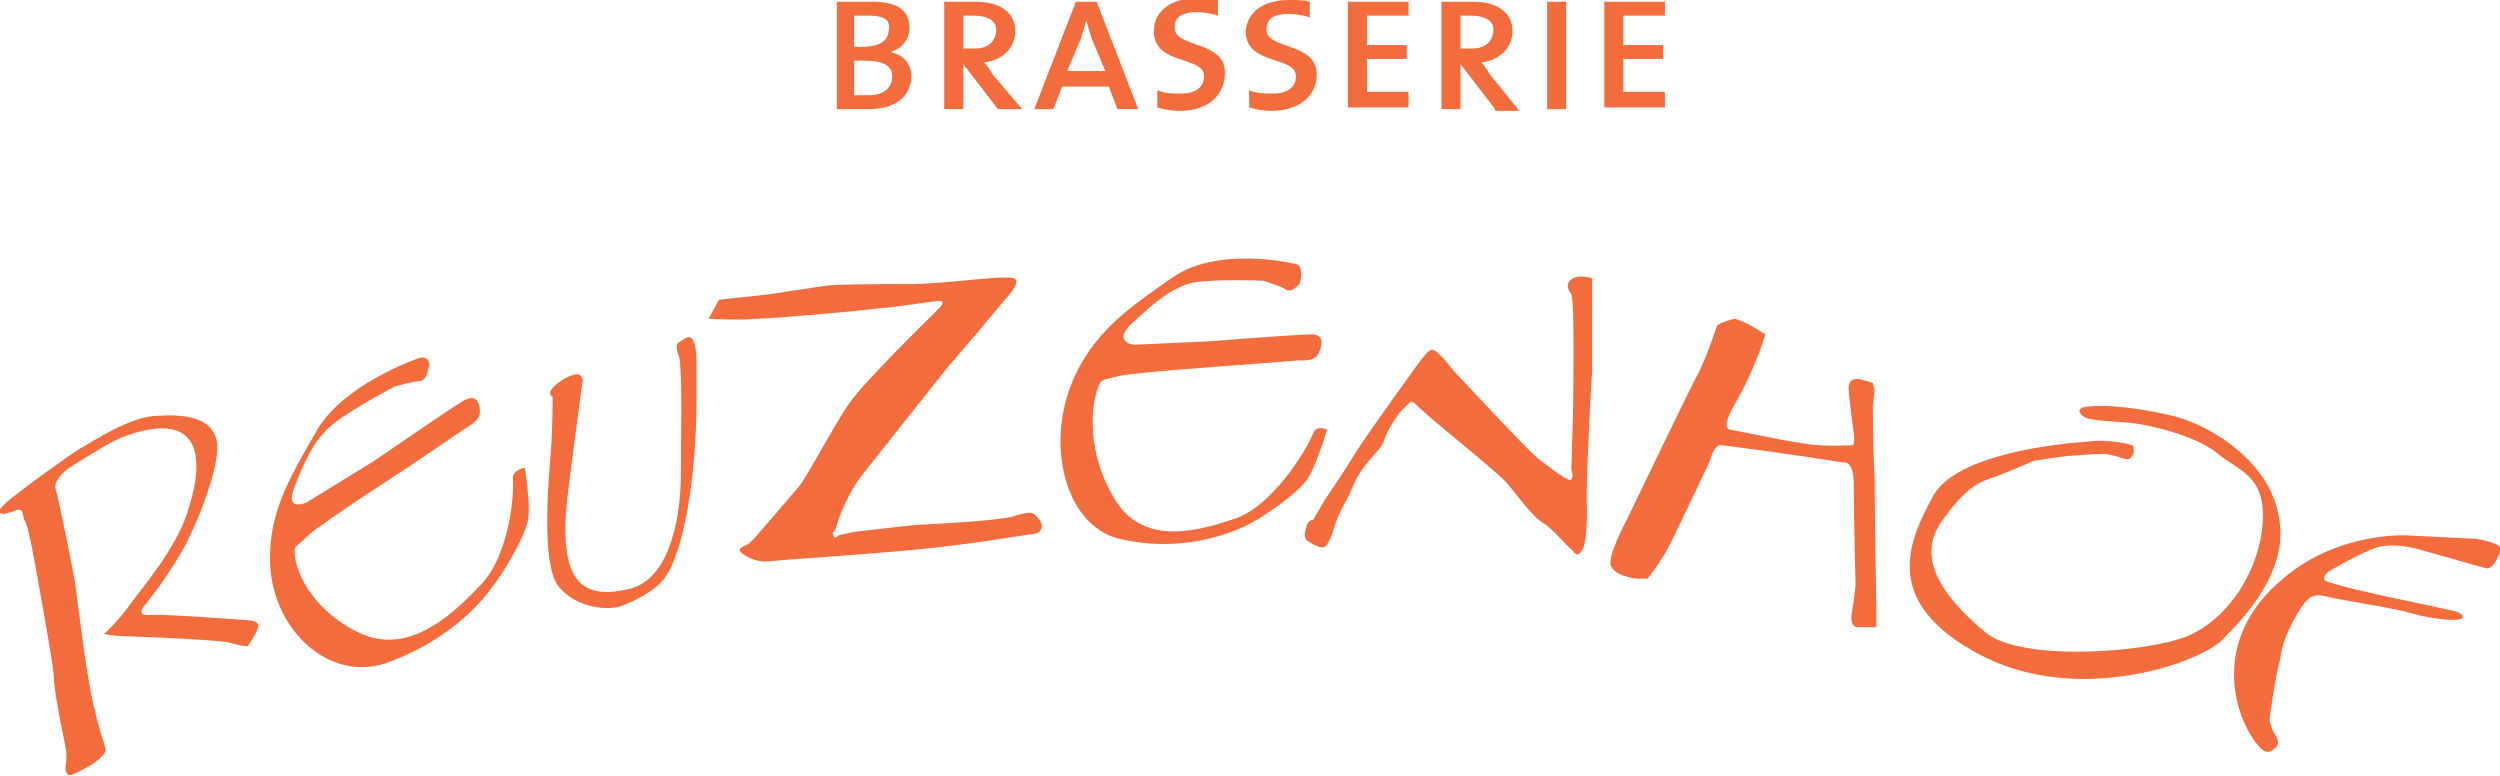
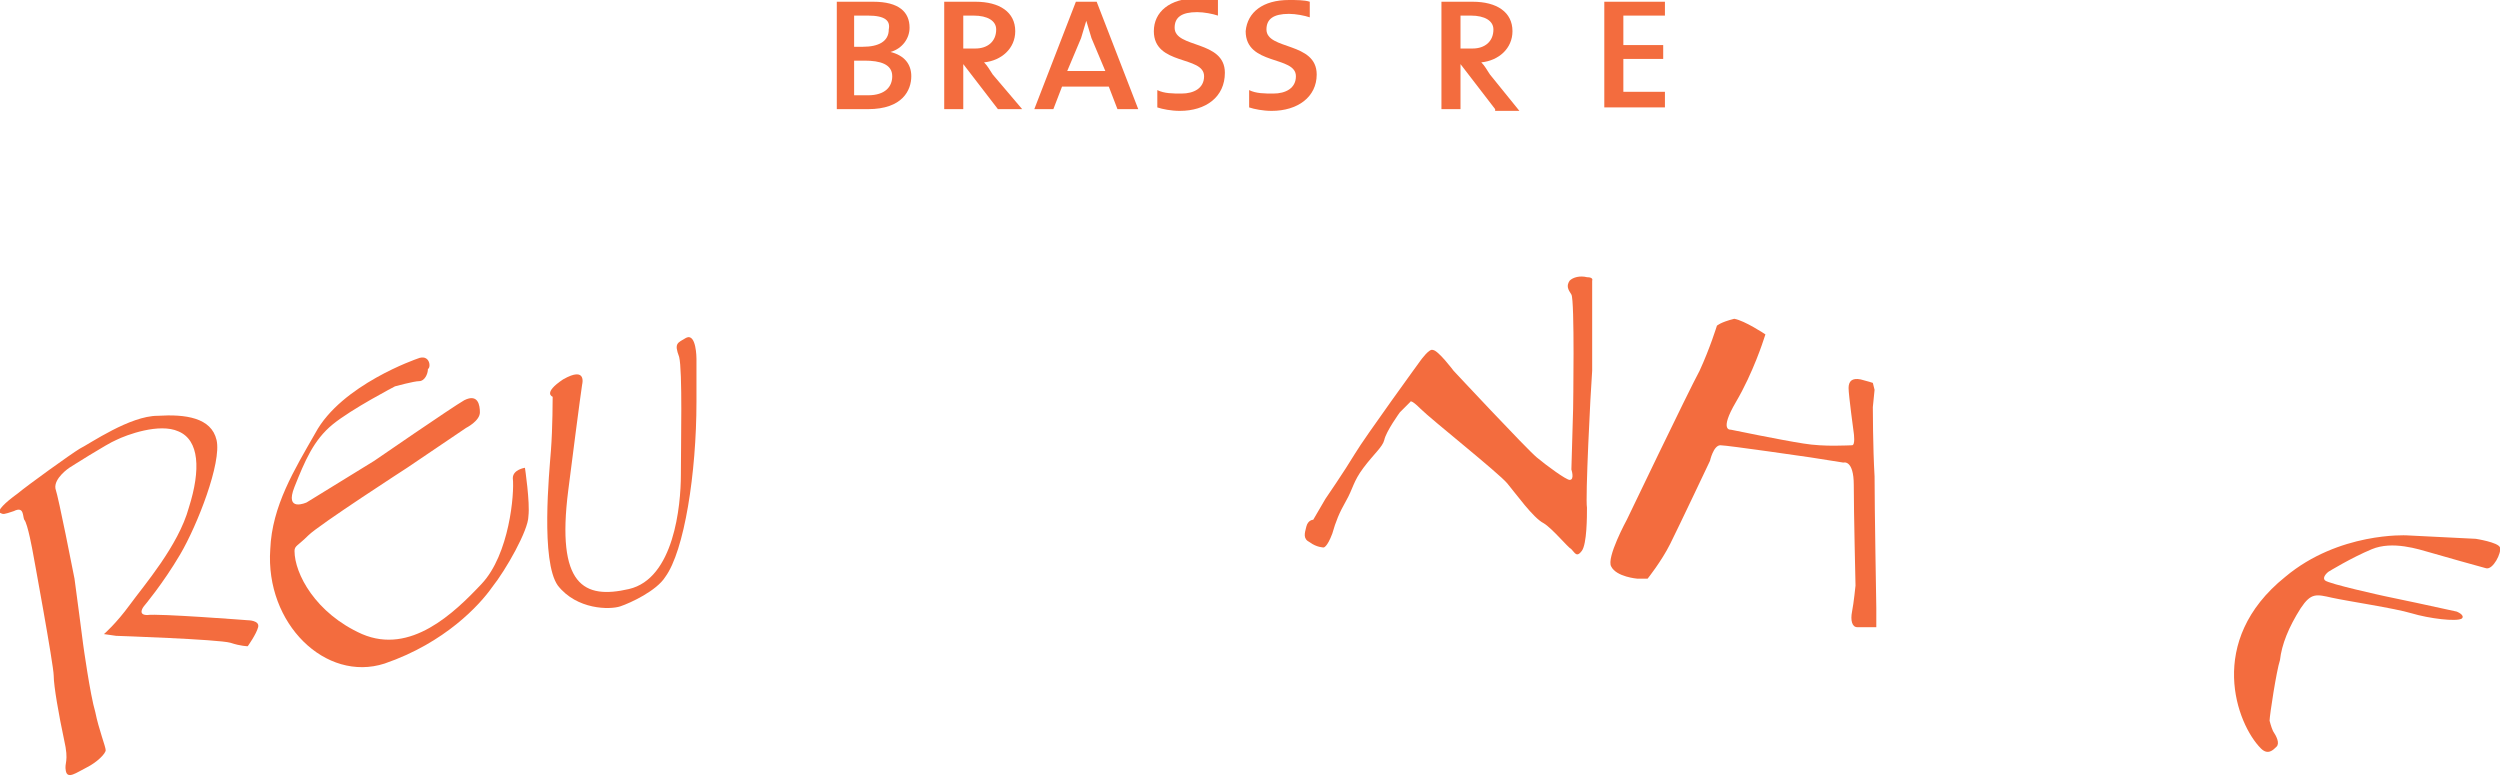
<svg xmlns="http://www.w3.org/2000/svg" version="1.1" id="Layer_1" x="0px" y="0px" viewBox="0 0 144.3 44.8" style="enable-background:new 0 0 144.3 44.8;" xml:space="preserve">
  <style type="text/css">
	.st0{fill:#F36C3E;}
	.st1{fill-rule:evenodd;clip-rule:evenodd;fill:#F36C3E;}
</style>
  <g>
    <g>
      <path class="st0" d="M50.1,6.3c-0.4,0-1.1,0-1.8,0V0.1c0.5,0,1.3,0,2.1,0c1.5,0,2.1,0.6,2.1,1.5c0,0.6-0.4,1.2-1.1,1.4v0    c0.8,0.2,1.2,0.7,1.2,1.4C52.6,5.2,52.1,6.3,50.1,6.3z M50.1,0.9c-0.3,0-0.6,0-0.8,0v1.8c0.2,0,0.4,0,0.5,0c0.9,0,1.5-0.3,1.5-1    C51.4,1.2,51.1,0.9,50.1,0.9z M49.9,3.5c-0.1,0-0.4,0-0.6,0v2c0.2,0,0.4,0,0.8,0c1,0,1.4-0.5,1.4-1.1C51.5,3.7,50.8,3.5,49.9,3.5z    " />
      <path class="st0" d="M57.6,6.3l-2-2.6h0v2.6h-1.1V0.1c0.4,0,1.1,0,1.8,0c1.4,0,2.3,0.6,2.3,1.7c0,1-0.8,1.7-1.8,1.8    c0.2,0.2,0.3,0.4,0.5,0.7L59,6.3H57.6z M56.2,0.9c-0.3,0-0.4,0-0.6,0v1.9c0.2,0,0.4,0,0.7,0c0.7,0,1.2-0.4,1.2-1.1    C57.5,1.2,57,0.9,56.2,0.9z" />
      <path class="st0" d="M64.5,6.3L64,5h-2.7l-0.5,1.3h-1.1l2.4-6.2h1.2l2.4,6.2H64.5z M63,2.2c-0.1-0.3-0.2-0.7-0.3-1h0    c-0.1,0.3-0.2,0.7-0.3,1l-0.8,1.9h2.2L63,2.2z" />
      <path class="st0" d="M68.1,6.4c-0.5,0-1-0.1-1.3-0.2l0-1c0.4,0.2,0.9,0.2,1.4,0.2c0.7,0,1.3-0.3,1.3-1c0-1.2-2.9-0.6-2.9-2.6    c0-1.1,0.9-1.9,2.5-1.9c0.4,0,0.9,0,1.2,0.1l0,0.9c-0.3-0.1-0.8-0.2-1.2-0.2c-0.9,0-1.3,0.3-1.3,0.9c0,1.2,2.9,0.7,2.9,2.6    C70.7,5.6,69.6,6.4,68.1,6.4z" />
      <path class="st0" d="M73.4,6.4c-0.5,0-1-0.1-1.3-0.2l0-1c0.4,0.2,0.9,0.2,1.4,0.2c0.7,0,1.3-0.3,1.3-1c0-1.2-2.9-0.6-2.9-2.6    C72,0.7,72.9,0,74.4,0c0.4,0,0.9,0,1.2,0.1l0,0.9c-0.3-0.1-0.8-0.2-1.2-0.2c-0.9,0-1.3,0.3-1.3,0.9c0,1.2,2.9,0.7,2.9,2.6    C76,5.6,74.9,6.4,73.4,6.4z" />
-       <path class="st0" d="M77.8,6.3V0.1h3.5v0.8h-2.4v1.7h2.3v0.8h-2.3v1.9h2.4v0.9H77.8z" />
      <path class="st0" d="M86.3,6.3l-2-2.6h0v2.6h-1.1V0.1c0.4,0,1.1,0,1.8,0c1.4,0,2.3,0.6,2.3,1.7c0,1-0.8,1.7-1.8,1.8    c0.2,0.2,0.3,0.4,0.5,0.7l1.7,2.1H86.3z M84.9,0.9c-0.3,0-0.4,0-0.6,0v1.9c0.2,0,0.4,0,0.7,0c0.7,0,1.2-0.4,1.2-1.1    C86.2,1.2,85.7,0.9,84.9,0.9z" />
-       <path class="st0" d="M89.3,6.3V0.1h1.1v6.2H89.3z" />
      <path class="st0" d="M92.6,6.3V0.1h3.5v0.8h-2.4v1.7H96v0.8h-2.3v1.9h2.4v0.9H92.6z" />
    </g>
    <g>
      <path class="st1" d="M4.8,37.2c0,0,0.4,2.9,0.7,3.9c0.2,1,0.6,2,0.6,2.2c0,0.2-0.5,0.7-1.1,1c-0.6,0.3-1.1,0.7-1.2,0.2    C3.7,44,4,44,3.7,42.7c-0.3-1.4-0.6-3.1-0.6-3.7c0-0.6-1.2-7.1-1.2-7.1s-0.3-1.7-0.5-1.9c-0.1-0.2,0-0.8-0.6-0.5    c-0.6,0.2-0.6,0.2-0.8,0.1c-0.2-0.1,0.3-0.6,1-1.1c0.6-0.5,3.1-2.3,3.6-2.6C5.2,25.6,7.5,24,9.1,24c1.6-0.1,3.1,0.1,3.4,1.4    c0.3,1.3-1.1,4.9-2.1,6.6c-1,1.7-2.1,3-2.1,3s-0.4,0.5,0.2,0.5c0.6-0.1,5.8,0.3,5.8,0.3s0.7,0,0.6,0.4c-0.1,0.4-0.6,1.1-0.6,1.1    s-0.4,0-1-0.2c-0.7-0.2-6.6-0.4-6.6-0.4L6,36.6c0,0,0.7-0.6,1.5-1.7c0.8-1.1,2.8-3.4,3.4-5.6c0.7-2.2,0.6-3.9-0.6-4.4    c-1.1-0.5-3,0.2-3.6,0.5C6.2,25.6,4,27,4,27s-0.9,0.6-0.8,1.2c0.2,0.6,1,4.7,1.1,5.2C4.4,34.1,4.8,37.2,4.8,37.2z" />
      <path class="st1" d="M24.1,20.7c0,0-4.4,1.5-5.9,4.3c-1.2,2.1-2.5,4.2-2.6,6.7c-0.3,4.3,3.2,7.7,6.6,6.6c3.5-1.2,5.5-3.4,6.2-4.4    c0.8-1,2.1-3.3,2.1-4.1c0.1-0.8-0.2-2.8-0.2-2.8s-0.7,0.1-0.7,0.6c0.1,0.9-0.2,4.4-1.8,6.1c-1.6,1.7-4.1,4.1-6.9,2.9    c-2.7-1.2-3.9-3.5-3.9-4.8c0-0.3,0.2-0.3,0.8-0.9c0.6-0.6,5.7-3.9,5.7-3.9l3.4-2.3c0,0,0.8-0.4,0.8-0.9c0-0.4-0.1-1.1-0.9-0.7    c-0.7,0.4-5.2,3.5-5.2,3.5l-3.9,2.4c0,0-1.3,0.6-0.7-0.9c0.6-1.5,1.1-2.7,2.2-3.6c1.1-0.9,3.6-2.2,3.6-2.2s1.1-0.3,1.4-0.3    c0.3,0,0.5-0.4,0.5-0.7C24.9,21.2,24.8,20.4,24.1,20.7z" />
      <path class="st1" d="M31.9,22.9c0,0,0,1.8-0.1,3.1c-0.1,1.3-0.6,6.4,0.4,7.8c1.1,1.4,3,1.4,3.6,1.2c0.6-0.2,2.1-0.9,2.6-1.7    c1.1-1.5,1.8-6,1.8-10.1c0-1.9,0-2.5,0-2.5s0-1.5-0.6-1.2c-0.5,0.3-0.7,0.3-0.4,1.1c0.2,0.8,0.1,5,0.1,6.8c0,1.8-0.4,6-3,6.6    c-2.6,0.6-4.2-0.2-3.5-5.7c0.7-5.5,0.8-6.1,0.8-6.1s0.3-1.1-1.1-0.3C31.3,22.7,31.9,22.9,31.9,22.9z" />
-       <path class="st1" d="M41.5,17.3l-0.6,1.1c0,0,1.9,0.1,2.7,0c0.9,0,5.2-0.4,5.2-0.4l2.9-0.3l2.2-0.3c0,0,0.9-0.2,0.3,0.4    c-0.6,0.6-4.3,4.2-5.2,5.5c-0.9,1.3-2.4,4.2-2.9,4.8c-0.5,0.6-2.5,2.9-2.5,2.9l-0.4,0.4c0,0-0.6,0.2-0.5,0.4    c0.1,0.2,0.9,0.7,1.7,0.6c0.8-0.1,5.7-0.4,8.7-0.7c3-0.3,5.3-0.7,5.3-0.7l1.4-0.2c0,0,0.6-0.2,0.2-0.8c-0.4-0.5-0.5-0.5-1.5-0.2    c-1,0.3-5.7,0.5-5.7,0.5l-3.5,0.4l-0.9,0.2c0,0-0.2,0.3-0.3,0c-0.1-0.3,0.1-0.1,0.2-0.6c0.1-0.4,0.7-1.9,1.4-2.8    c0.7-0.9,5-6.3,5-6.3l1.8-2.1l1.5-1.8c0,0,0.9-0.9,0.6-1.2c-0.3-0.3-4,0.3-6.1,0.3c-2.1,0-4.2,0-4.9,0.1c-0.7,0.1-3.3,0.5-3.3,0.5    L41.5,17.3z" />
      <path class="st1" d="M82,20.8c0,0-3.2,4.4-3.8,5.4c-0.6,1-1.7,2.6-1.7,2.6L75.8,30c0,0-0.3,0-0.4,0.4c-0.1,0.4-0.2,0.7,0.2,0.9    c0.4,0.3,0.8,0.3,0.8,0.3s0.2,0,0.5-0.8c0.2-0.7,0.4-1.2,0.8-1.9c0.4-0.7,0.4-1.1,1-1.9c0.6-0.8,1.1-1.2,1.2-1.6    c0.1-0.5,0.9-1.6,0.9-1.6l0.6-0.6c0,0,0-0.2,0.6,0.4c0.6,0.6,4.5,3.7,5,4.3c0.5,0.6,1.5,2,2.1,2.3c0.5,0.3,1.4,1.4,1.6,1.5    c0.2,0.2,0.3,0.5,0.6,0.1c0.3-0.4,0.3-2,0.3-2.5c-0.1-0.5,0.2-6.6,0.3-7.9c0-1.3,0-5.2,0-5.2S92,16,91.6,16c-0.4-0.1-0.8,0-1,0.2    c-0.2,0.3-0.1,0.5,0.1,0.8c0.2,0.3,0.1,6.6,0.1,6.6l-0.1,3.5c0,0,0.2,0.6-0.1,0.6c-0.2,0-1.3-0.8-1.9-1.3c-0.6-0.5-4.8-5-4.8-5    s-0.9-1.2-1.2-1.2C82.5,20.1,82,20.8,82,20.8z" />
      <path class="st1" d="M99.1,18.8c0,0-0.4,1.3-1,2.6c-0.7,1.3-4.2,8.6-4.2,8.6s-1.2,2.2-0.9,2.7c0.3,0.6,1.5,0.7,1.5,0.7l0.6,0    c0,0,0.8-1,1.3-2c0.5-1,2.3-4.8,2.3-4.8s0.2-0.9,0.6-0.9c0.4,0,5.2,0.7,5.2,0.7l1.9,0.3c0,0,0.6-0.2,0.6,1.3    c0,1.5,0.1,5.8,0.1,5.8s-0.1,1-0.2,1.5c-0.1,0.5,0,0.9,0.3,0.9c0.3,0,1.1,0,1.1,0l0-1.1c0,0-0.1-5.8-0.1-7.6c-0.1-1.7-0.1-4-0.1-4    l0.1-1l-0.1-0.4c0,0-0.3-0.1-0.7-0.2c-0.5-0.1-0.7,0.1-0.7,0.5c0,0.4,0.3,2.6,0.3,2.6s0.1,0.7-0.1,0.7c-0.2,0-1.6,0.1-2.8-0.1    c-1.3-0.2-4.2-0.8-4.2-0.8s-0.7,0.1,0.3-1.6c1-1.7,1.6-3.6,1.6-3.6l0.1-0.3c0,0-1.2-0.8-1.8-0.9C99.3,18.6,99.1,18.8,99.1,18.8z" />
-       <path class="st1" d="M120.4,25.5c0,0-7.3,0.4-8.8,3.1c-1.5,2.7-3,6.2,2.7,9.2c5.7,3,12.8,0.4,14-0.9c1.3-1.3,3.6-3.8,3.3-6.6    c-0.3-3.6-4.1-5.8-6.2-6.3c-3-0.7-4.7-0.6-5.1-0.5c-0.4,0.1-0.3,0.3-0.1,0.5c0.3,0.3,1.6,0.3,2.7,0.4c1.1,0.1,3.7,0.7,5,1.7    c1.3,1.1,2.9,1.3,2.7,4.1c-0.2,2.8-2,5.5-4.3,6.5c-2.4,1-9.7,1.5-11.7-0.2c-2.9-2.4-3.8-4.5-2.6-6.3c1.6-2.3,2.4-2.4,3.2-2.7    c0.8-0.3,2.2-0.9,2.2-0.9s1.8-0.3,2.2-0.3c0.3,0,1-0.1,1.9-0.1c0.9,0.1,1.3,0.5,1.5,0.2c0.3-0.3,0.1-0.7,0.1-0.7    S121.8,25.3,120.4,25.5z" />
      <path class="st1" d="M131,41.6c0,0,0.1,0.4,0.2,0.6c0.2,0.3,0.4,0.7,0.2,0.9c-0.2,0.2-0.5,0.5-0.9,0.1c-1.4-1.4-3.2-6.2,1.4-9.9    c3.1-2.6,7-2.4,7-2.4l4,0.2c0,0,1.3,0.2,1.4,0.5c0.1,0.3-0.4,1.3-0.8,1.2c-0.4-0.1-2.5-0.7-3.2-0.9c-0.7-0.2-2.2-0.7-3.4-0.2    c-1.2,0.5-2.5,1.3-2.5,1.3s-0.4,0.3-0.2,0.5c0.2,0.2,3.4,0.9,3.4,0.9l1.9,0.4l2.3,0.5c0,0,0.5,0.2,0.3,0.4c-0.3,0.2-1.9,0-2.9-0.3    c-1-0.3-3.7-0.7-4.6-0.9c-0.9-0.2-1.2-0.3-1.8,0.6c-0.7,1.1-1.1,2.1-1.2,3C131.4,38.7,131,41.3,131,41.6z" />
-       <path class="st1" d="M74.6,15.2c0,0-4.3-1-6.9,0.8c-2,1.4-4,2.7-5.3,5c-2.3,4-1.1,9.3,2.2,10.1c3.4,0.8,6.1-0.2,7.2-0.7    c1.1-0.5,3.2-2,3.7-2.8c0.5-0.8,1.1-2.8,1.1-2.8s-0.6-0.3-0.8,0.2c-0.4,1-2.3,4.1-4.4,4.9c-2.1,0.7-5.3,1.7-7-1    c-1.7-2.7-1.5-5.6-0.9-6.8c0.1-0.2,0.3-0.2,1.1-0.4c0.8-0.2,6.5-0.6,6.5-0.6l3.9-0.3c0,0,0.9,0.1,1.1-0.4c0.2-0.4,0.4-1.1-0.4-1.1    c-0.8,0-5.9,0.4-5.9,0.4l-4.3,0.2c0,0-1.4-0.1-0.1-1.3c1.2-1.1,2.2-2,3.5-2.3c1.3-0.2,4-0.1,4-0.1s1,0.3,1.3,0.5    c0.3,0.2,0.6-0.1,0.8-0.3C75.1,16.1,75.3,15.2,74.6,15.2z" />
    </g>
  </g>
</svg>